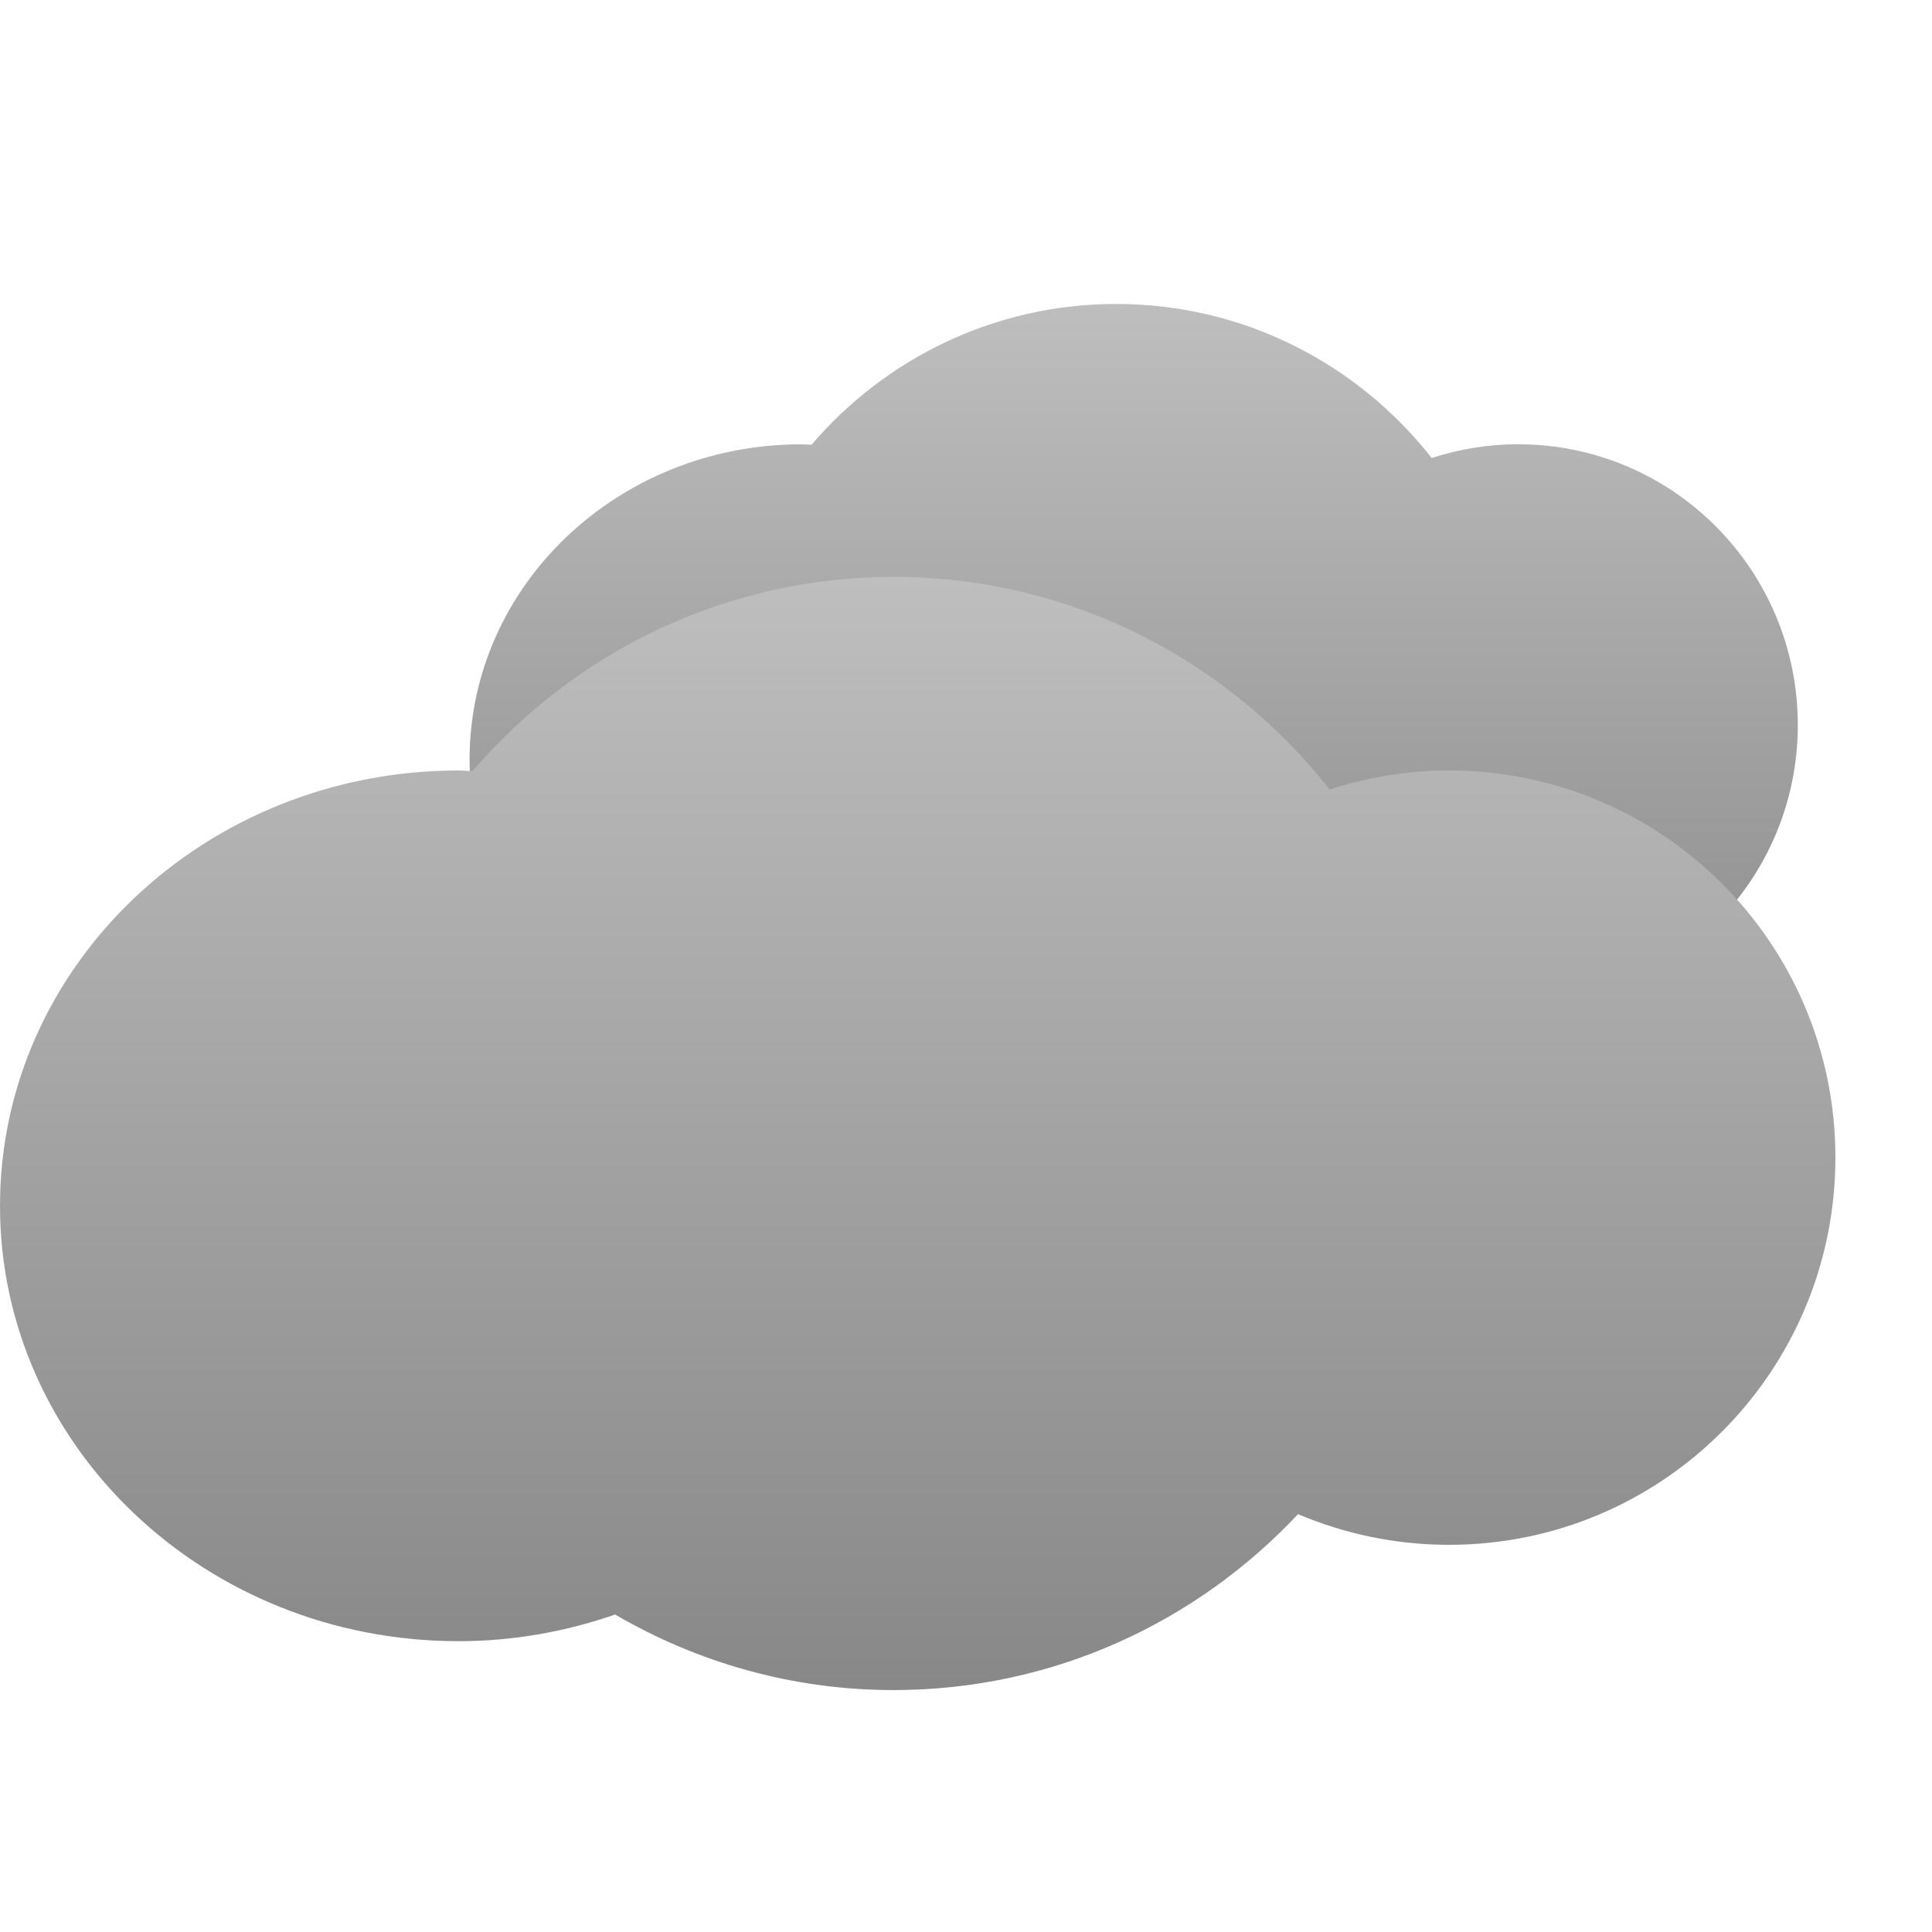
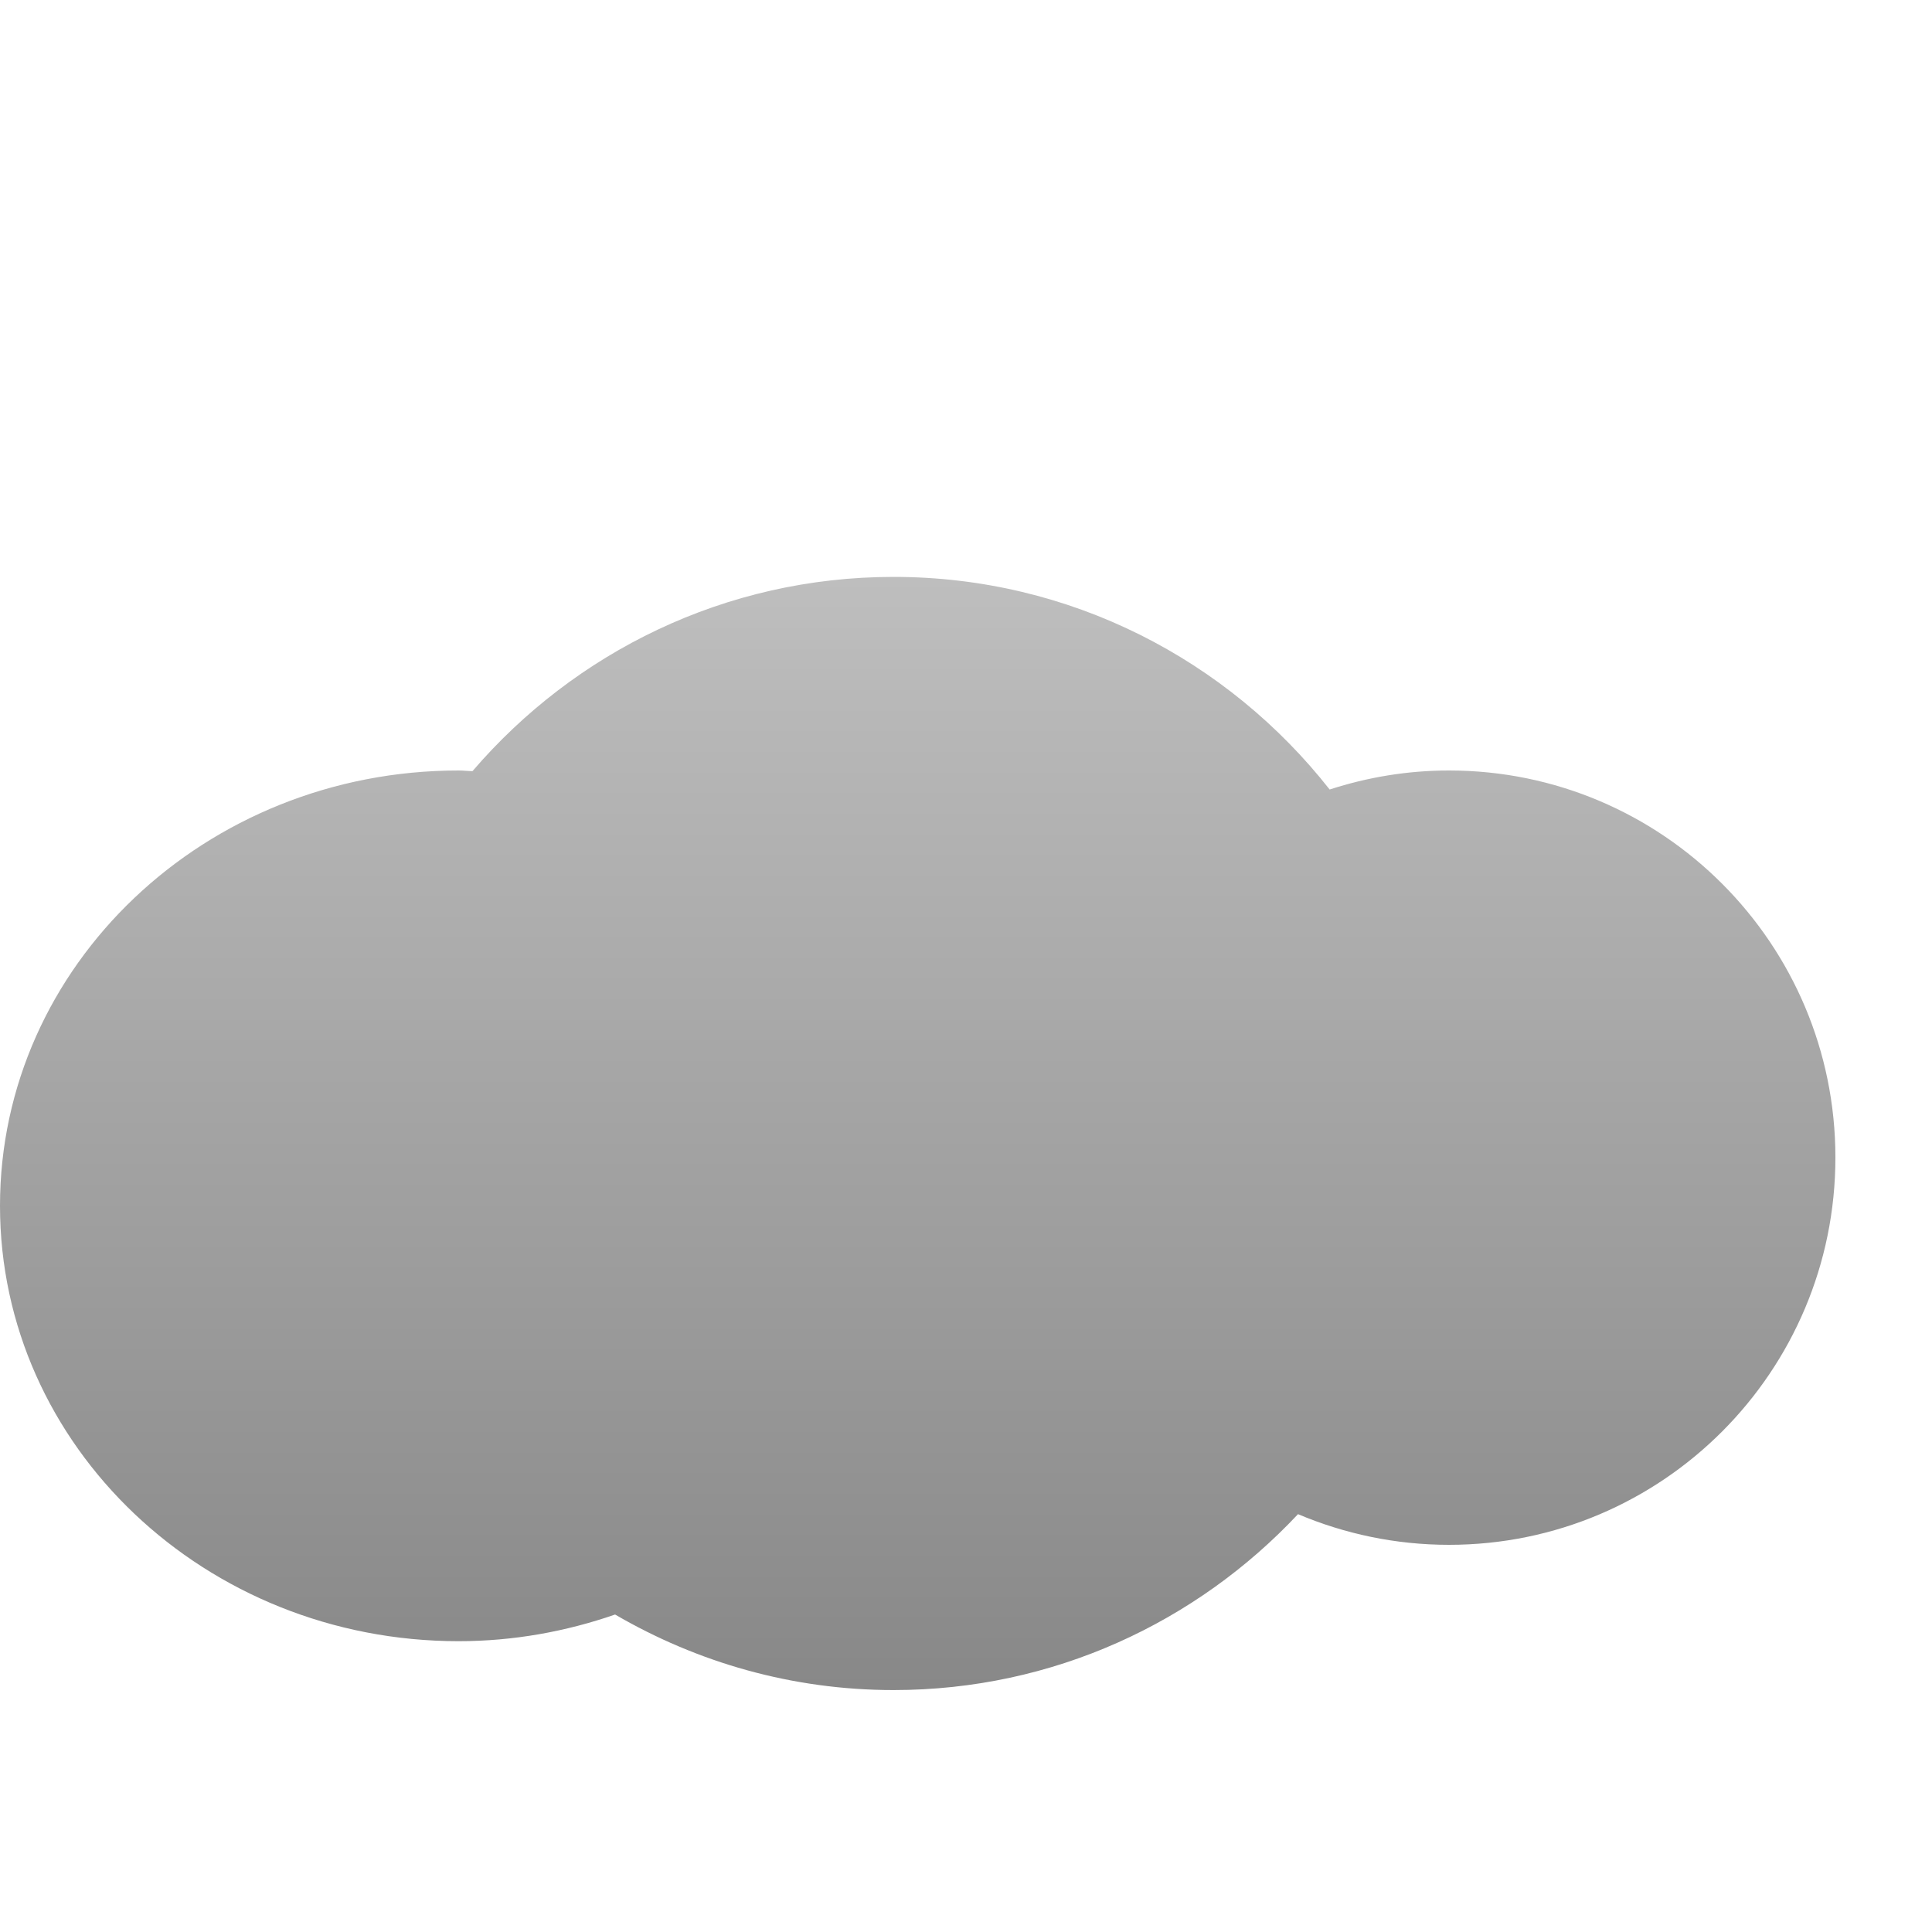
<svg xmlns="http://www.w3.org/2000/svg" version="1.1" id="_x35_5" x="0px" y="0px" width="40px" height="40px" viewBox="0 0 40 40" enable-background="new 0 0 40 40" xml:space="preserve">
  <linearGradient id="SVGID_1_" gradientUnits="userSpaceOnUse" x1="38.541" y1="-32.734" x2="38.541" y2="-31.727" gradientTransform="matrix(27.28 0 0 -16.564 -1027.906 -519.267)">
    <stop offset="0" style="stop-color:#888888" />
    <stop offset="1" style="stop-color:#BEBEBE" />
  </linearGradient>
-   <path fill="url(#SVGID_1_)" d="M31.43,9.198c-0.626,0-1.224,0.102-1.788,0.284c-1.523-1.939-3.881-3.189-6.532-3.189  c-2.524,0-4.785,1.133-6.309,2.916c-0.071-0.002-0.138-0.01-0.209-0.01c-3.795,0-6.87,2.922-6.87,6.529  c0,3.607,3.075,6.531,6.87,6.531c0.825,0,1.614-0.146,2.347-0.398c1.227,0.717,2.648,1.133,4.171,1.133  c2.391,0,4.541-1.02,6.062-2.64c0.693,0.298,1.457,0.462,2.261,0.462c3.201,0,5.789-2.6,5.789-5.808  C37.219,11.796,34.629,9.198,31.43,9.198z" />
  <linearGradient id="SVGID_2_" gradientUnits="userSpaceOnUse" x1="578" y1="839.991" x2="578" y2="816.944" gradientTransform="matrix(1 0 0 1 -559 -805)">
    <stop offset="0" style="stop-color:#888888" />
    <stop offset="1" style="stop-color:#BEBEBE" />
  </linearGradient>
  <path fill="url(#SVGID_2_)" d="M30,15.952c-0.863,0-1.691,0.141-2.471,0.394c-2.105-2.678-5.363-4.402-9.029-4.402  c-3.489,0-6.609,1.564-8.718,4.022c-0.097-0.002-0.191-0.014-0.288-0.014C4.25,15.952,0,19.988,0,24.965  c0,4.979,4.25,9.014,9.494,9.014c1.14,0,2.228-0.201,3.241-0.552c1.697,0.989,3.662,1.564,5.765,1.564  c3.307,0,6.275-1.405,8.374-3.642c0.96,0.406,2.017,0.635,3.126,0.635c4.419,0,8-3.59,8-8.019C38,19.54,34.419,15.952,30,15.952z" />
</svg>